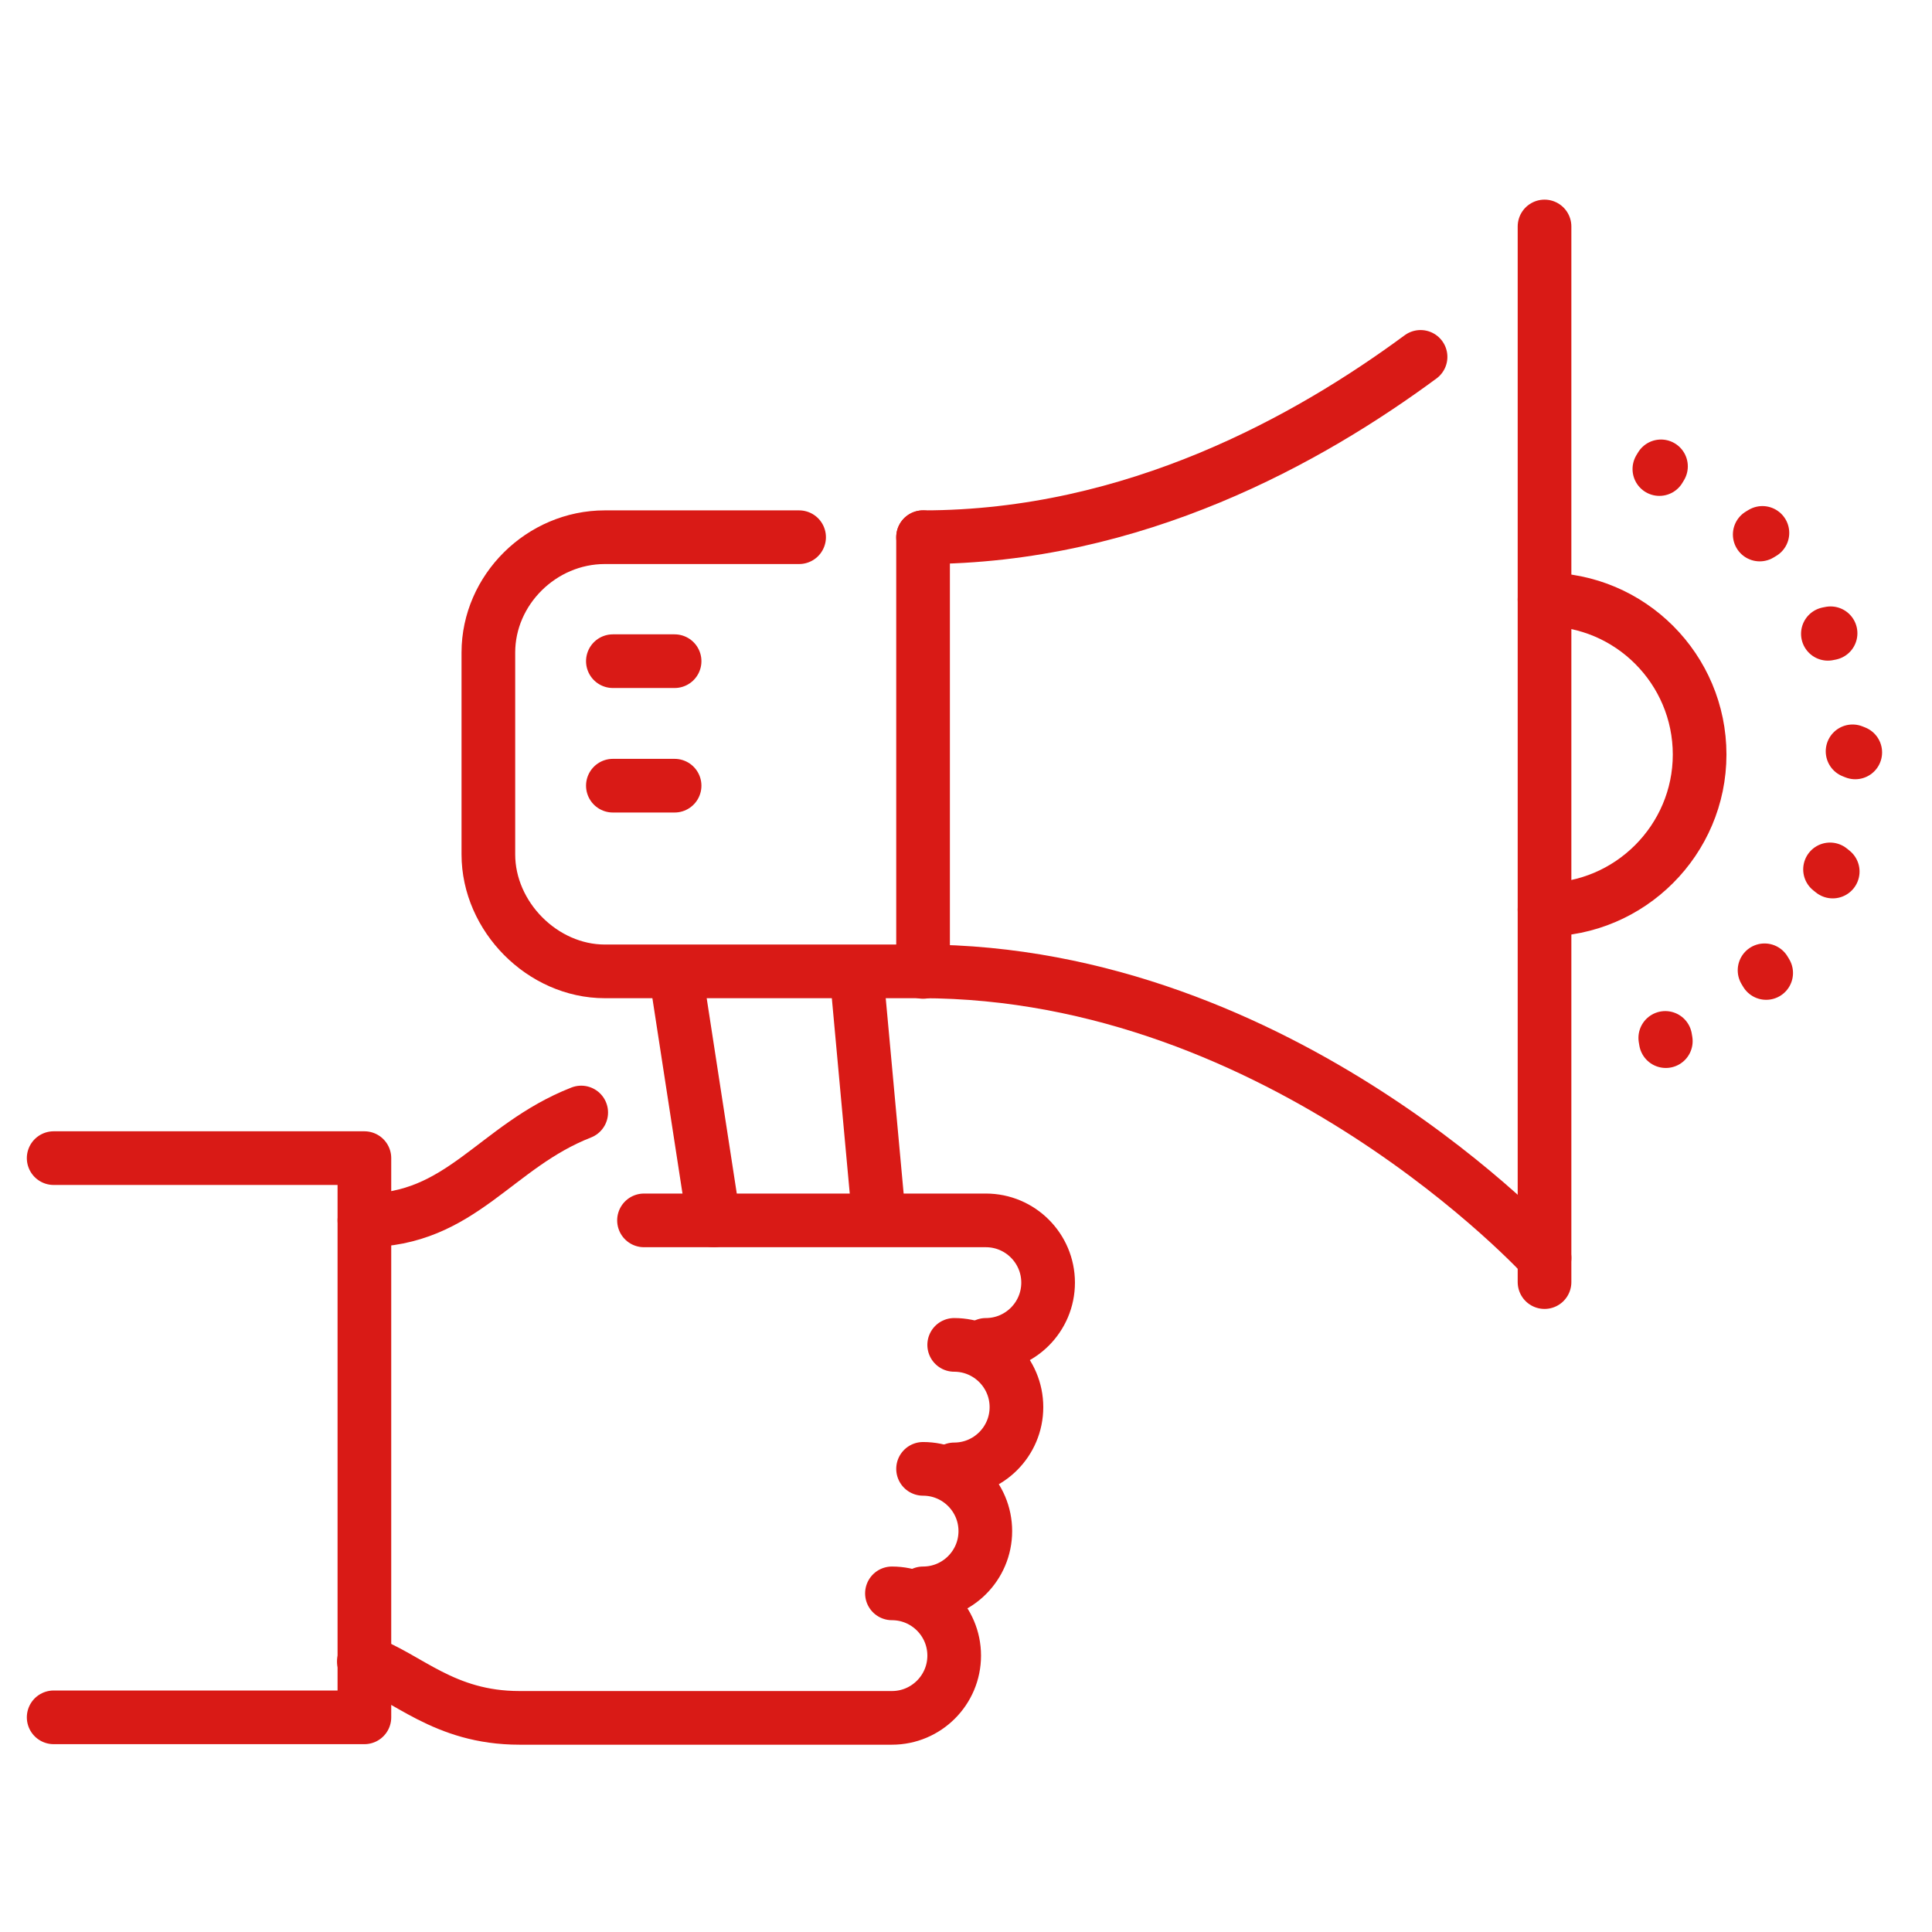
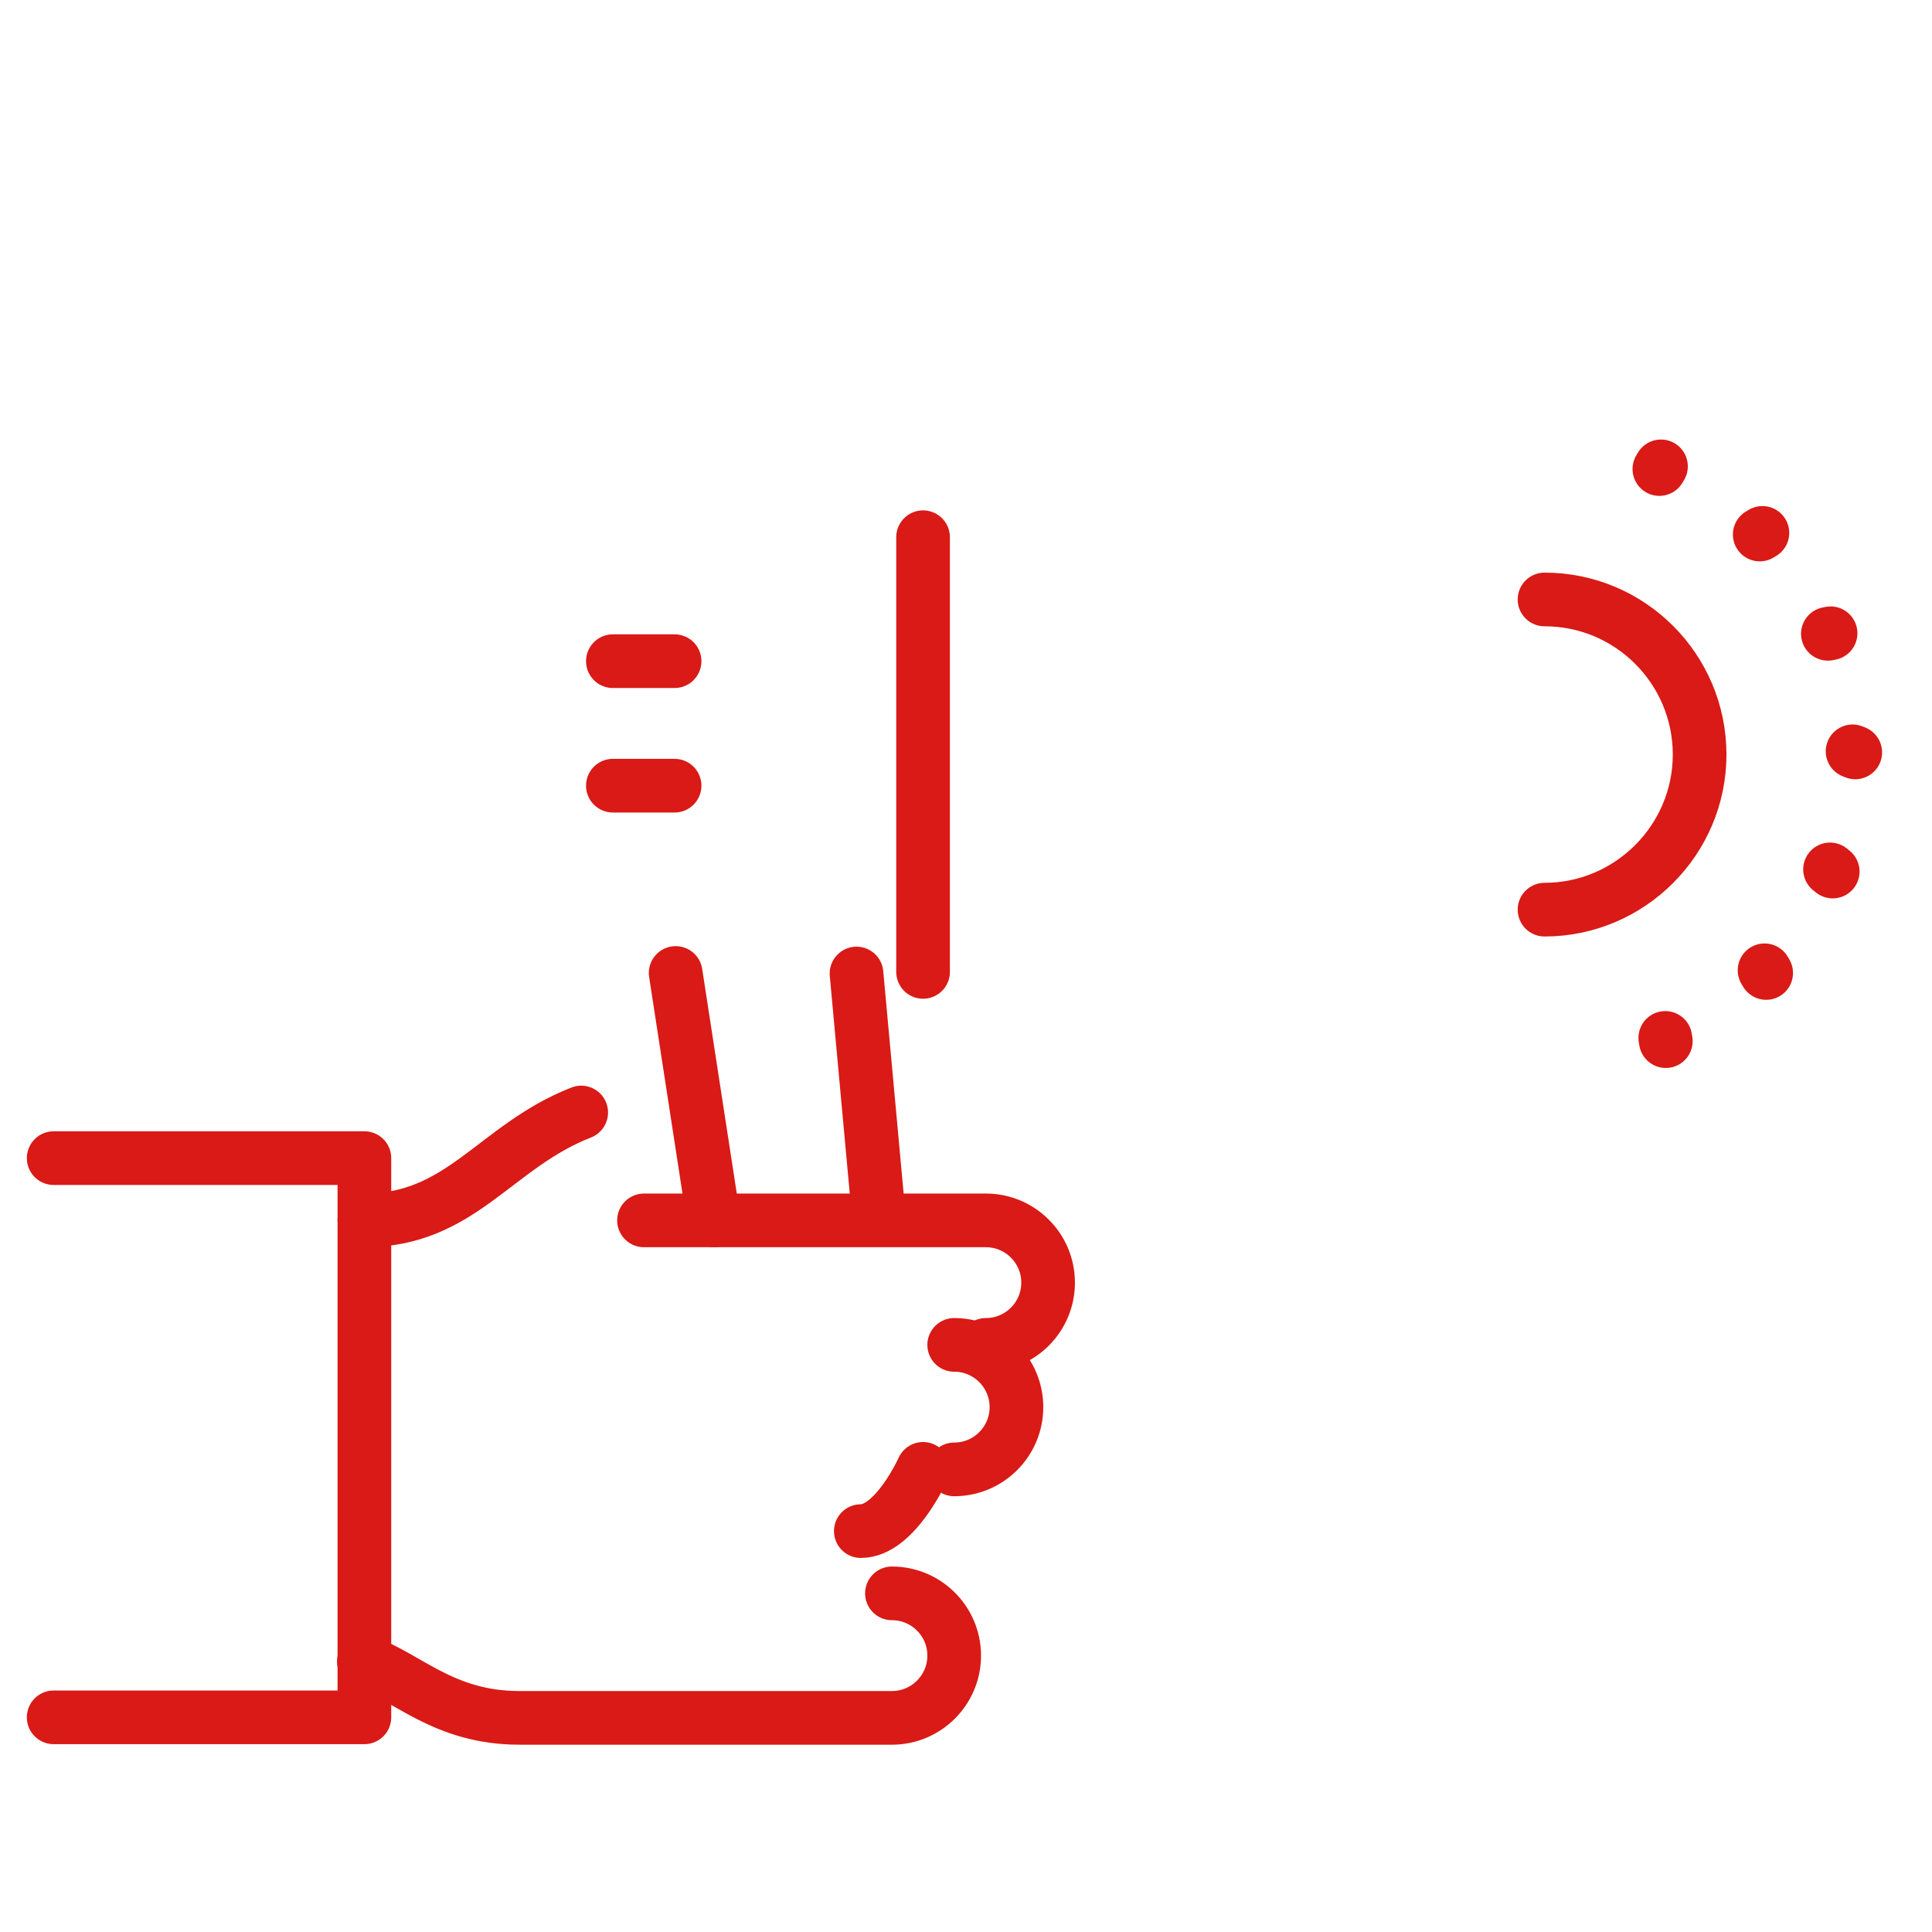
<svg xmlns="http://www.w3.org/2000/svg" id="Warstwa_1" viewBox="0 0 36 36">
  <defs>
    <style>.cls-1{fill:none;stroke:#d91a16;stroke-linecap:round;stroke-linejoin:round;}</style>
  </defs>
  <g id="advertising">
    <path class="cls-1" d="m28.78,11.17c1.6,0,2.89,1.3,2.89,2.89s-1.3,2.89-2.89,2.89" />
-     <line class="cls-1" x1="28.78" y1="4.22" x2="28.78" y2="23.89" />
    <line class="cls-1" x1="11.42" y1="14.64" x2="12.57" y2="14.64" />
    <line class="cls-1" x1="11.42" y1="12.32" x2="12.57" y2="12.32" />
    <line class="cls-1" x1="13.3" y1="22.74" x2="12.59" y2="18.13" />
    <line class="cls-1" x1="15.96" y1="18.14" x2="16.38" y2="22.72" />
-     <path class="cls-1" d="m26.47,6.65c-2.06,1.52-5.32,3.36-9.27,3.36" />
-     <path class="cls-1" d="m28.78,23.44s-4.87-5.34-11.62-5.34h-5.89c-1.16,0-2.17-1.02-2.17-2.18v-3.76c0-1.17.99-2.15,2.17-2.15h3.62" />
    <path class="cls-1" d="m12,22.74h6.37c.64,0,1.16.52,1.16,1.16s-.52,1.16-1.16,1.16" />
    <path class="cls-1" d="m17.78,25.06c.64,0,1.16.52,1.16,1.16s-.52,1.16-1.16,1.16" />
-     <path class="cls-1" d="m17.2,27.37c.64,0,1.16.52,1.16,1.16s-.52,1.16-1.16,1.16" />
+     <path class="cls-1" d="m17.2,27.37s-.52,1.16-1.16,1.16" />
    <path class="cls-1" d="m16.62,29.69c.64,0,1.16.52,1.16,1.16s-.52,1.16-1.16,1.16h-6.94c-1.42,0-2.09-.77-2.9-1.05" />
    <path class="cls-1" d="m10.83,20.73c-1.61.63-2.23,2.01-4.04,2.01" />
    <polyline class="cls-1" points="1 32 6.79 32 6.79 21.58 1 21.58" />
    <line class="cls-1" x1="30.95" y1="8.69" x2="30.92" y2="8.74" />
    <line class="cls-1" x1="31.04" y1="19.4" x2="31.03" y2="19.34" />
    <line class="cls-1" x1="32.91" y1="18.13" x2="32.88" y2="18.08" />
    <line class="cls-1" x1="34.15" y1="16.24" x2="34.1" y2="16.2" />
    <line class="cls-1" x1="34.57" y1="14.02" x2="34.52" y2="14" />
    <line class="cls-1" x1="34.11" y1="11.8" x2="34.06" y2="11.81" />
    <line class="cls-1" x1="32.84" y1="9.93" x2="32.79" y2="9.96" />
    <line class="cls-1" x1="17.2" y1="18.11" x2="17.2" y2="10.01" />
  </g>
</svg>